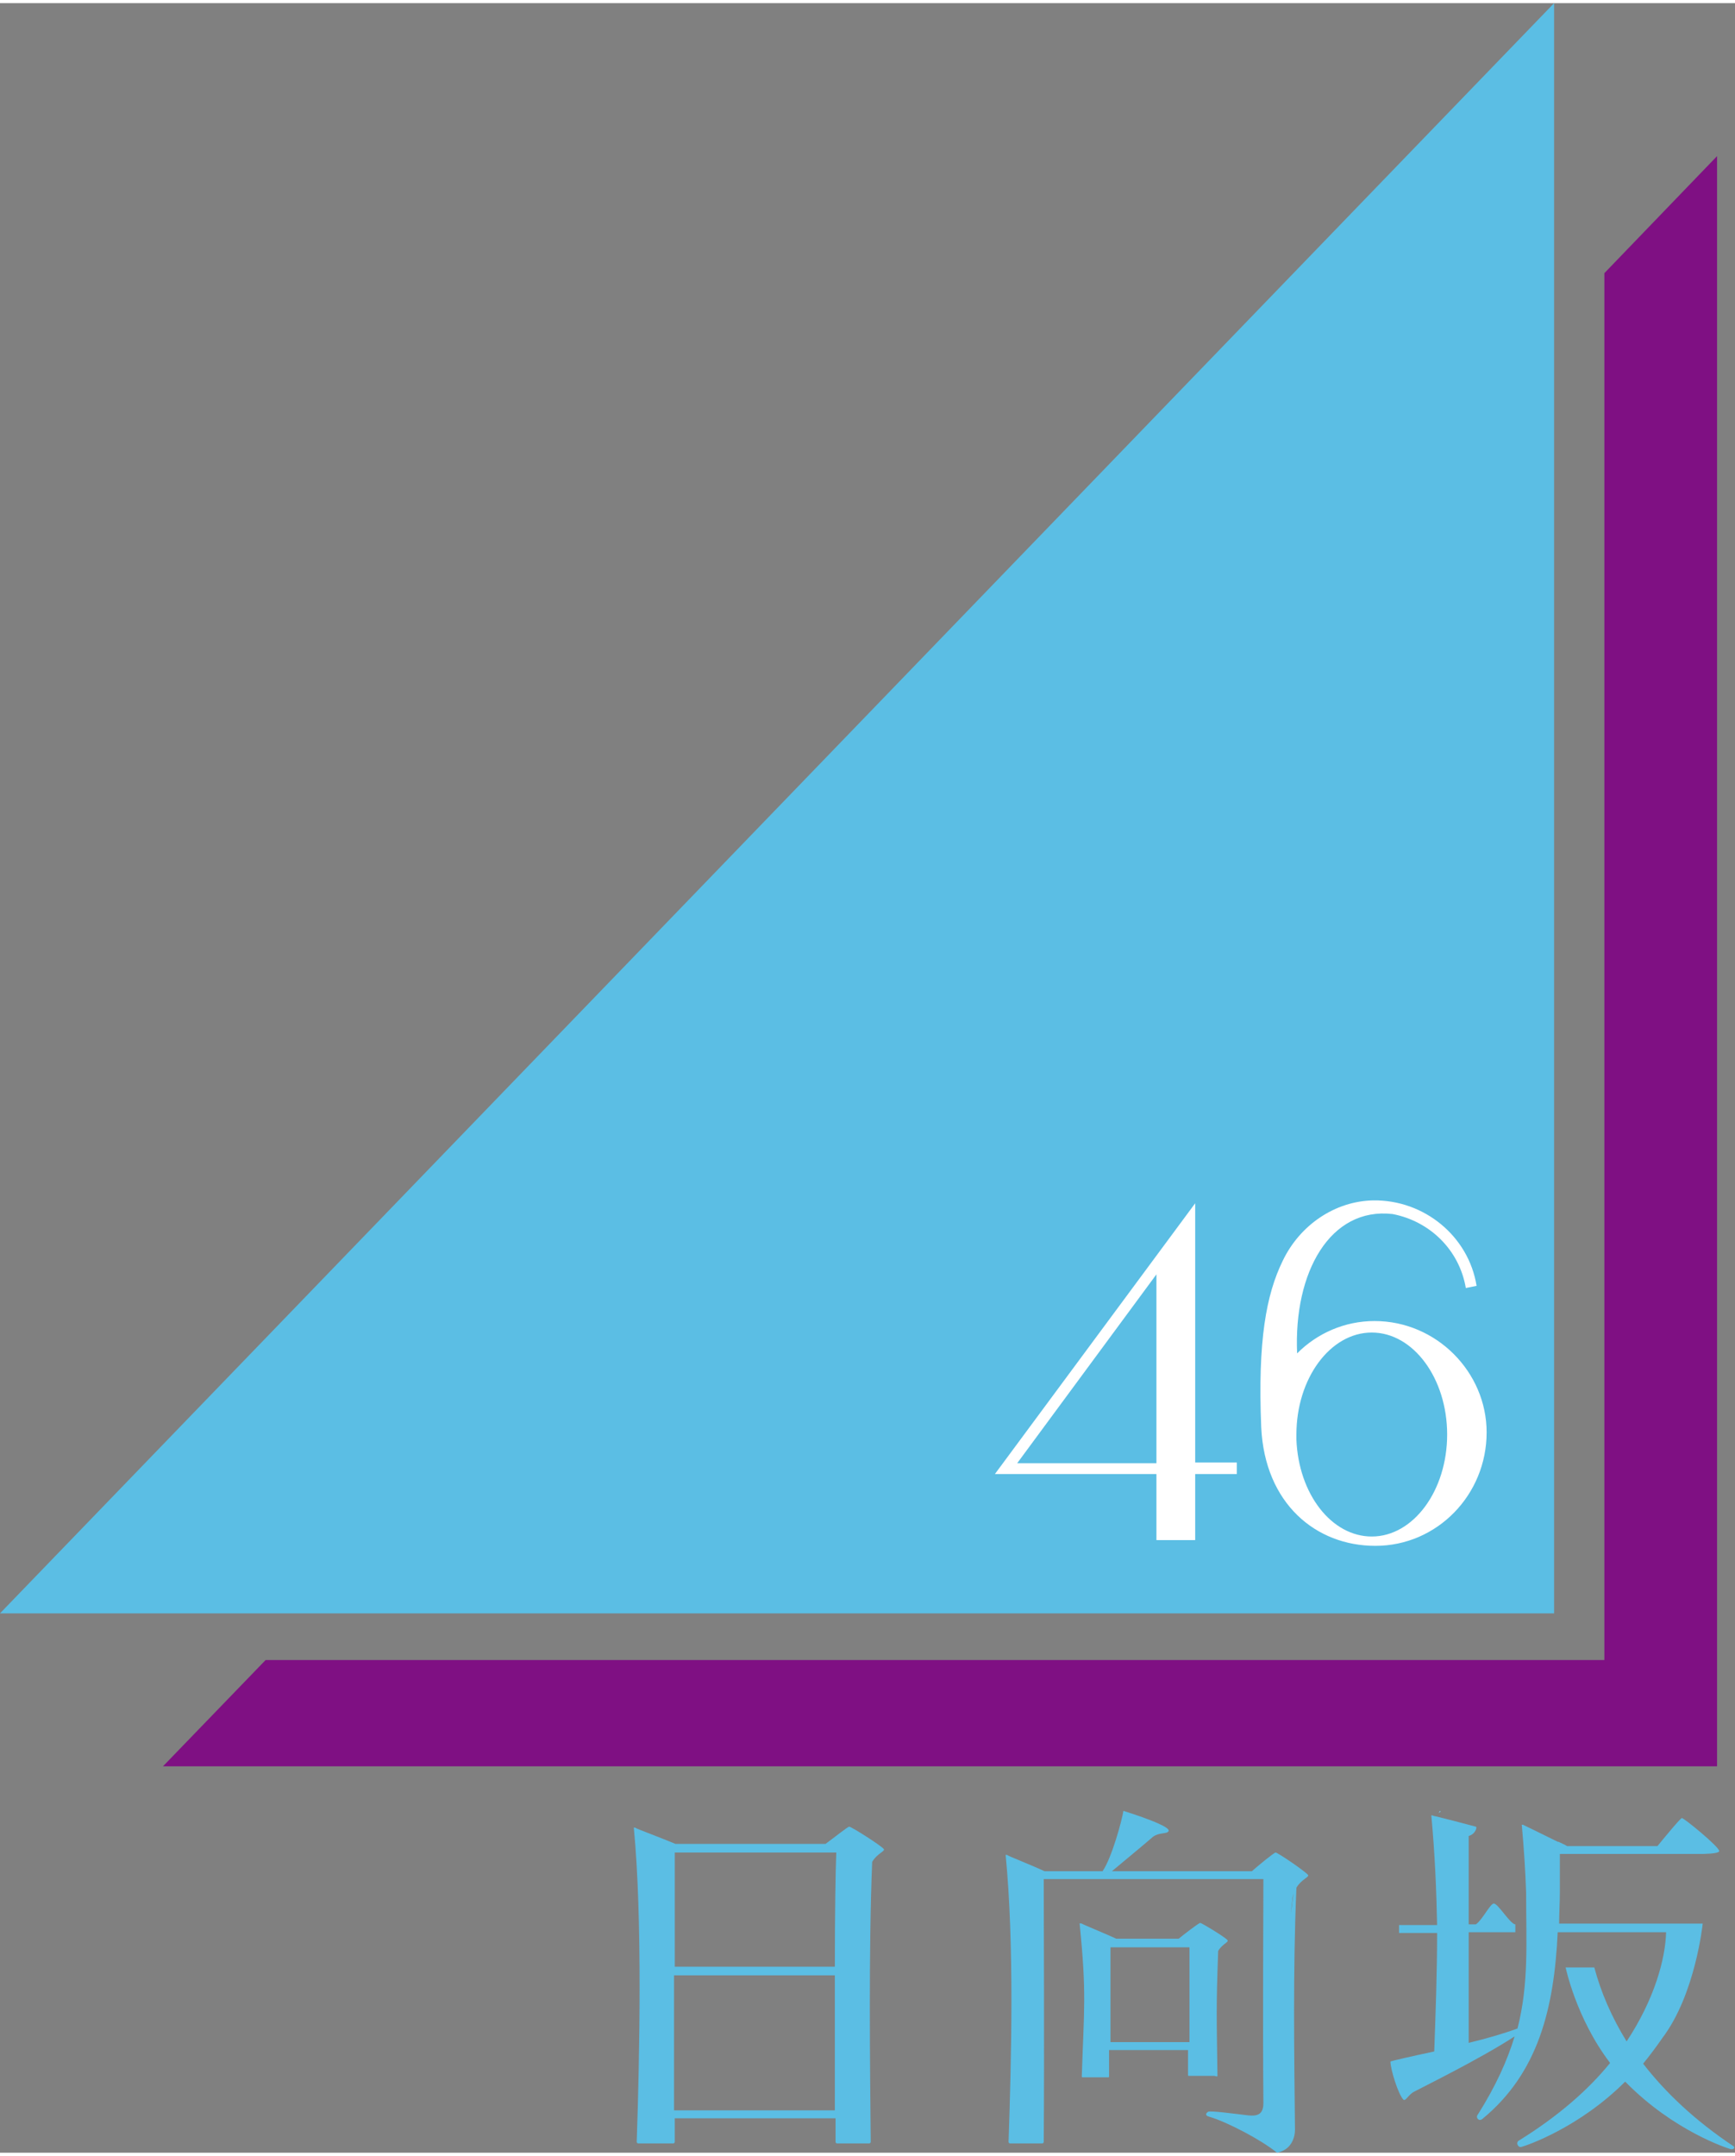
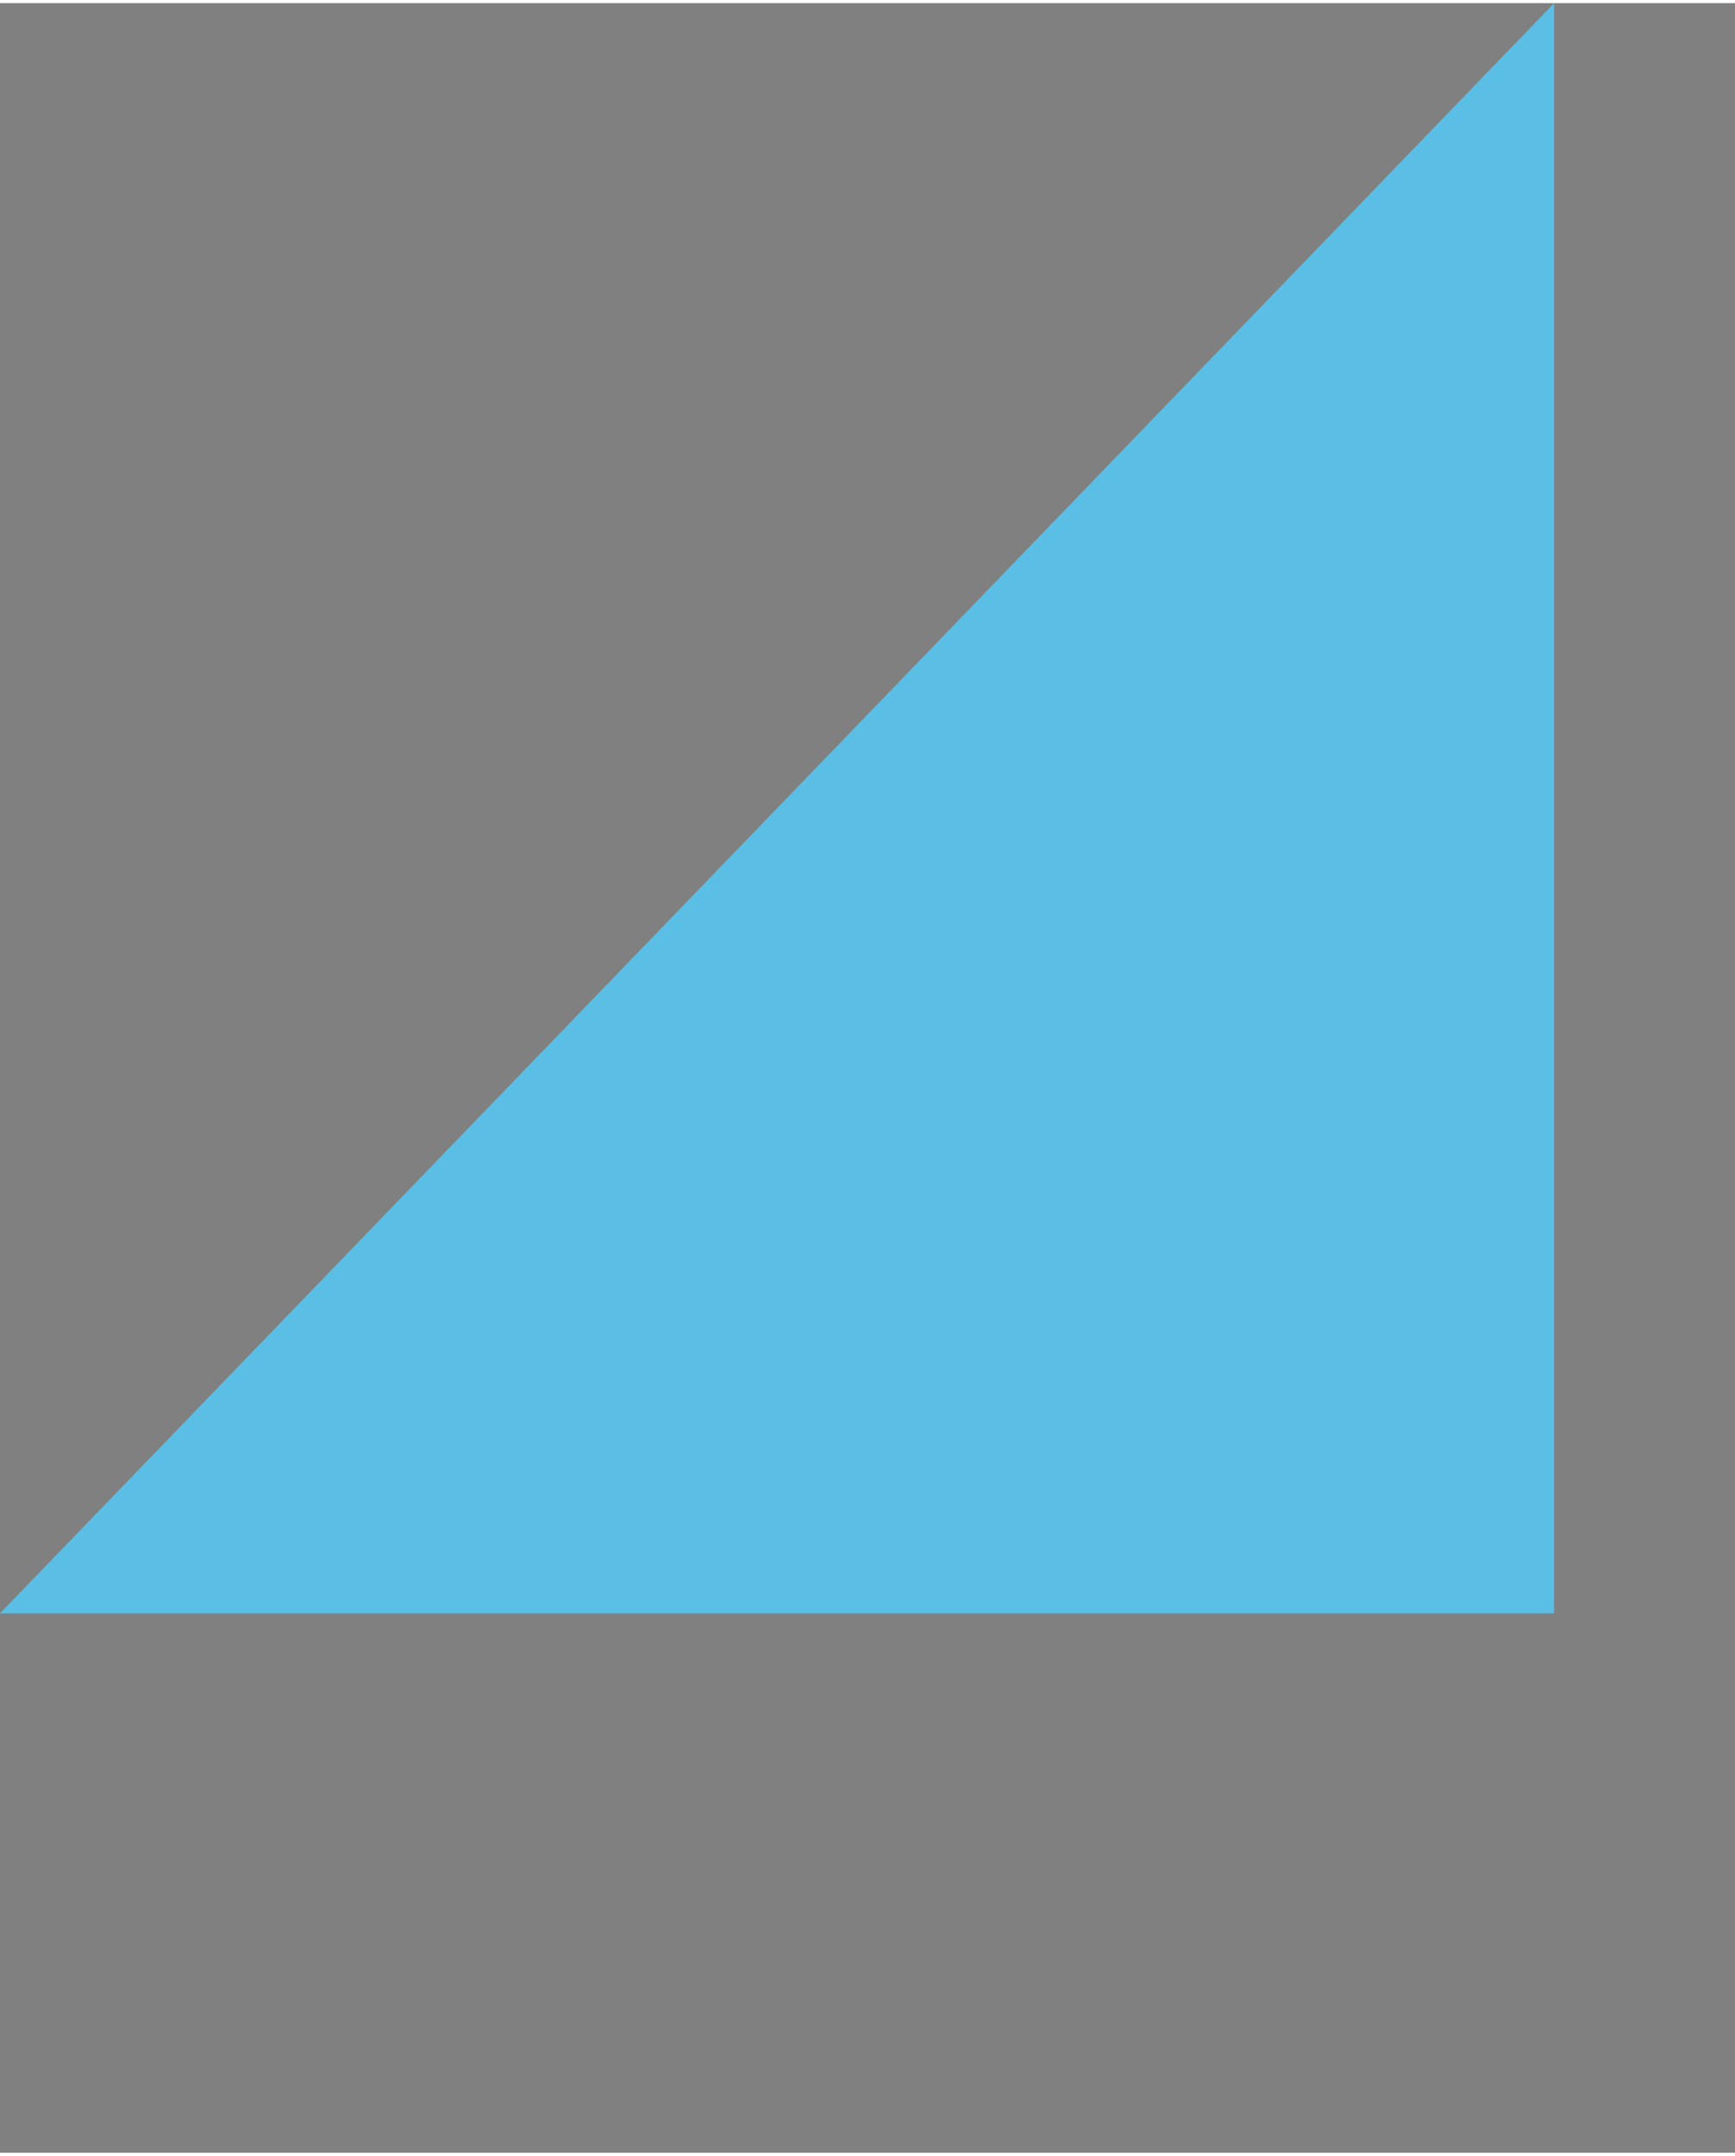
<svg xmlns="http://www.w3.org/2000/svg" height="2500" viewBox="0 0 241.7 299.3" width="2013">
  <rect x="0" y="0" width="241.7" height="299.3" fill="#808080" stroke="none" />
  <g fill="#5bbee4">
-     <path d="m118.3 253.9c-.2 0-2.2 1.6-3.3 2.4h-20.9c-1.9-.8-5.4-2.1-5.5-2.2s-.4-.1-.3 0c1.2 12.4.8 32 .4 43.7 0 .1.1.2.2.2h4.9c.1 0 .2-.1.2-.2v-3.3h22.4v3.3c0 .1.1.2.2.2h4.5c.1 0 .2-.1.2-.2-.1-10.4-.3-26.9.2-39 .7-1.2 1.9-1.5 1.6-1.8-.4-.5-4.5-3.1-4.8-3.1m-2 19.5h-22.3v-15.9h22.5c-.1 2.4-.2 8.6-.2 15.9m-22.4 20v-18.8h22.4v18.8zm75.7-4.8c-.1-8.2-.2-9.2.1-17.4.6-1 1.5-1.2 1.3-1.5-.3-.4-3.6-2.4-3.8-2.4s-2.4 1.7-3 2.2h-8.7c-.8-.4-4.7-2-4.8-2.1-.1 0-.3-.1-.3 0 1 9.9.6 11.9.3 21.3 0 .1.1.1.1.1h3.6c.1 0 .1-.1.1-.1v-3.7h11v3.5c0 .1.1.1.1.1h3.6c.3.1.4.1.4 0m-14.9-4.7v-13.2h11v13.2z" />
-     <path d="m177.7 257.5c-.2 0-2.4 1.8-3.3 2.6h-19.5c1.2-1 4.7-3.9 5.5-4.6.9-.9 2.2-.5 2.4-1s-2.5-1.6-6.3-2.8c-.2 1.3-1.6 6.5-2.9 8.4h-8.1c-1.7-.8-5-2.1-5.1-2.2s-.4-.1-.3 0c1.2 12.4.8 28.2.4 39.9 0 .1.1.2.2.2h4.5c.1 0 .2-.1.2-.2.1-12.5 0-32 0-36.6h30.6c0 4.2-.1 19.3 0 31.2 0 1.7-1 1.8-2.1 1.7-1.7-.2-5.4-.7-5.6-.5-.2.1-.6.5.2.7 2.4.7 7.2 3.2 9.4 5 .5-.1.9-.3 1.2-.5.9-.6 1.3-1.7 1.3-2.7-.1-10.3-.3-22.1.2-33.7.7-1.2 1.9-1.5 1.6-1.8-.4-.5-4.2-3.1-4.5-3.1m2.3 6.8v.4l-.2 1.4zm0 .3c0-.6.1-1 .2-1.4zm61.5 33.8c-5.4-3.6-9.5-7.5-12.6-11.5.9-1.1 1.8-2.3 2.7-3.6 4.6-6.1 5.6-15.9 5.6-15.9h-20c0-1.4.1-2.9.1-4.4v-5.3h19.7s2.5 0 2.5-.4c0-.6-4.9-4.6-5.2-4.6-.2 0-2.5 2.8-3.4 3.9h-12.6c-.3-.2-.8-.4-1.2-.6h-.1c-2-1-4.7-2.3-4.7-2.3-.1-.1-.4-.1-.3 0 .3 3.3.5 6.4.6 9.4 0 7 .4 12.6-1.2 18.9-1.9.7-4.3 1.4-6.8 2v-15.4h6.5v-1.1c-.7 0-2.4-2.9-3-2.9-.5 0-1.6 2.3-2.5 2.9h-1v-12.3c1-.3 1.2-1.3 1-1.3-.7-.2-5.7-1.5-5.9-1.5-.1-.1-.4-.1-.3 0 .5 5.4.7 10.3.8 15.2h-5.3v1.1h5.3c0 5.5-.2 10.9-.4 16.5-3.3.7-5.9 1.3-6.1 1.4 0 1.1 1.1 4.6 1.8 5.3.3.3.7-.7 1.5-1.1.7-.4 9.1-4.5 14-7.7-1 3.3-2.6 6.9-5.2 11-.2.3.2.9.7.5 7.8-6.4 10-15.4 10.5-26h15.1c-.1 3.7-1.6 9.3-5.5 15.2-2.1-3.4-3.6-6.9-4.5-10.3h-4c0-.1 1.4 7 6.2 13.3-3 3.7-7.2 7.4-12.7 10.8-.5.3-.1 1 .3.9.8-.2 8.1-2.7 14.5-9.1l.1.1c6.7 6.8 14.2 9.2 14.6 9.3.5.1.6-.3.4-.4" />
-   </g>
-   <path d="m223.5 37.6v193.1h-186.5l-14.3 14.8h216.5v-224.2z" fill="#7f1083" />
+     </g>
  <path d="m0 224.2h216.5v-224.2z" fill="#5bbee4" />
-   <path d="m166.5 167.1-27.9 37.7h22.5v9.2h5.4v-9.2h5.8v-1.6h-5.8zm-5.4 36.2h-19.4l19.4-26.3zm30.4-19.8c-4.2 0-8 1.7-10.8 4.5-.5-11.3 4.6-20.4 13.3-19.4 5.2 1 9.3 5 10.2 10.3l1.5-.3c-1.1-6.9-7.3-12-14.4-11.9-5.3.1-10.2 3.4-12.6 8.4-2.3 4.7-3.5 11.1-3 23.2.5 10.6 7.6 16.5 15.9 16.5 8.6 0 15.5-7.1 15.5-15.8 0-8.4-7-15.5-15.6-15.5m-.4 30c-5.6 0-10.2-5.9-10.5-13.5v-.7c0-7.8 4.7-14.2 10.5-14.2s10.5 6.4 10.5 14.2-4.7 14.2-10.5 14.2" fill="#fff" />
-   <path d="m200.7 251.8-.1-.1-.2.3" fill="#7cc7e8" />
</svg>